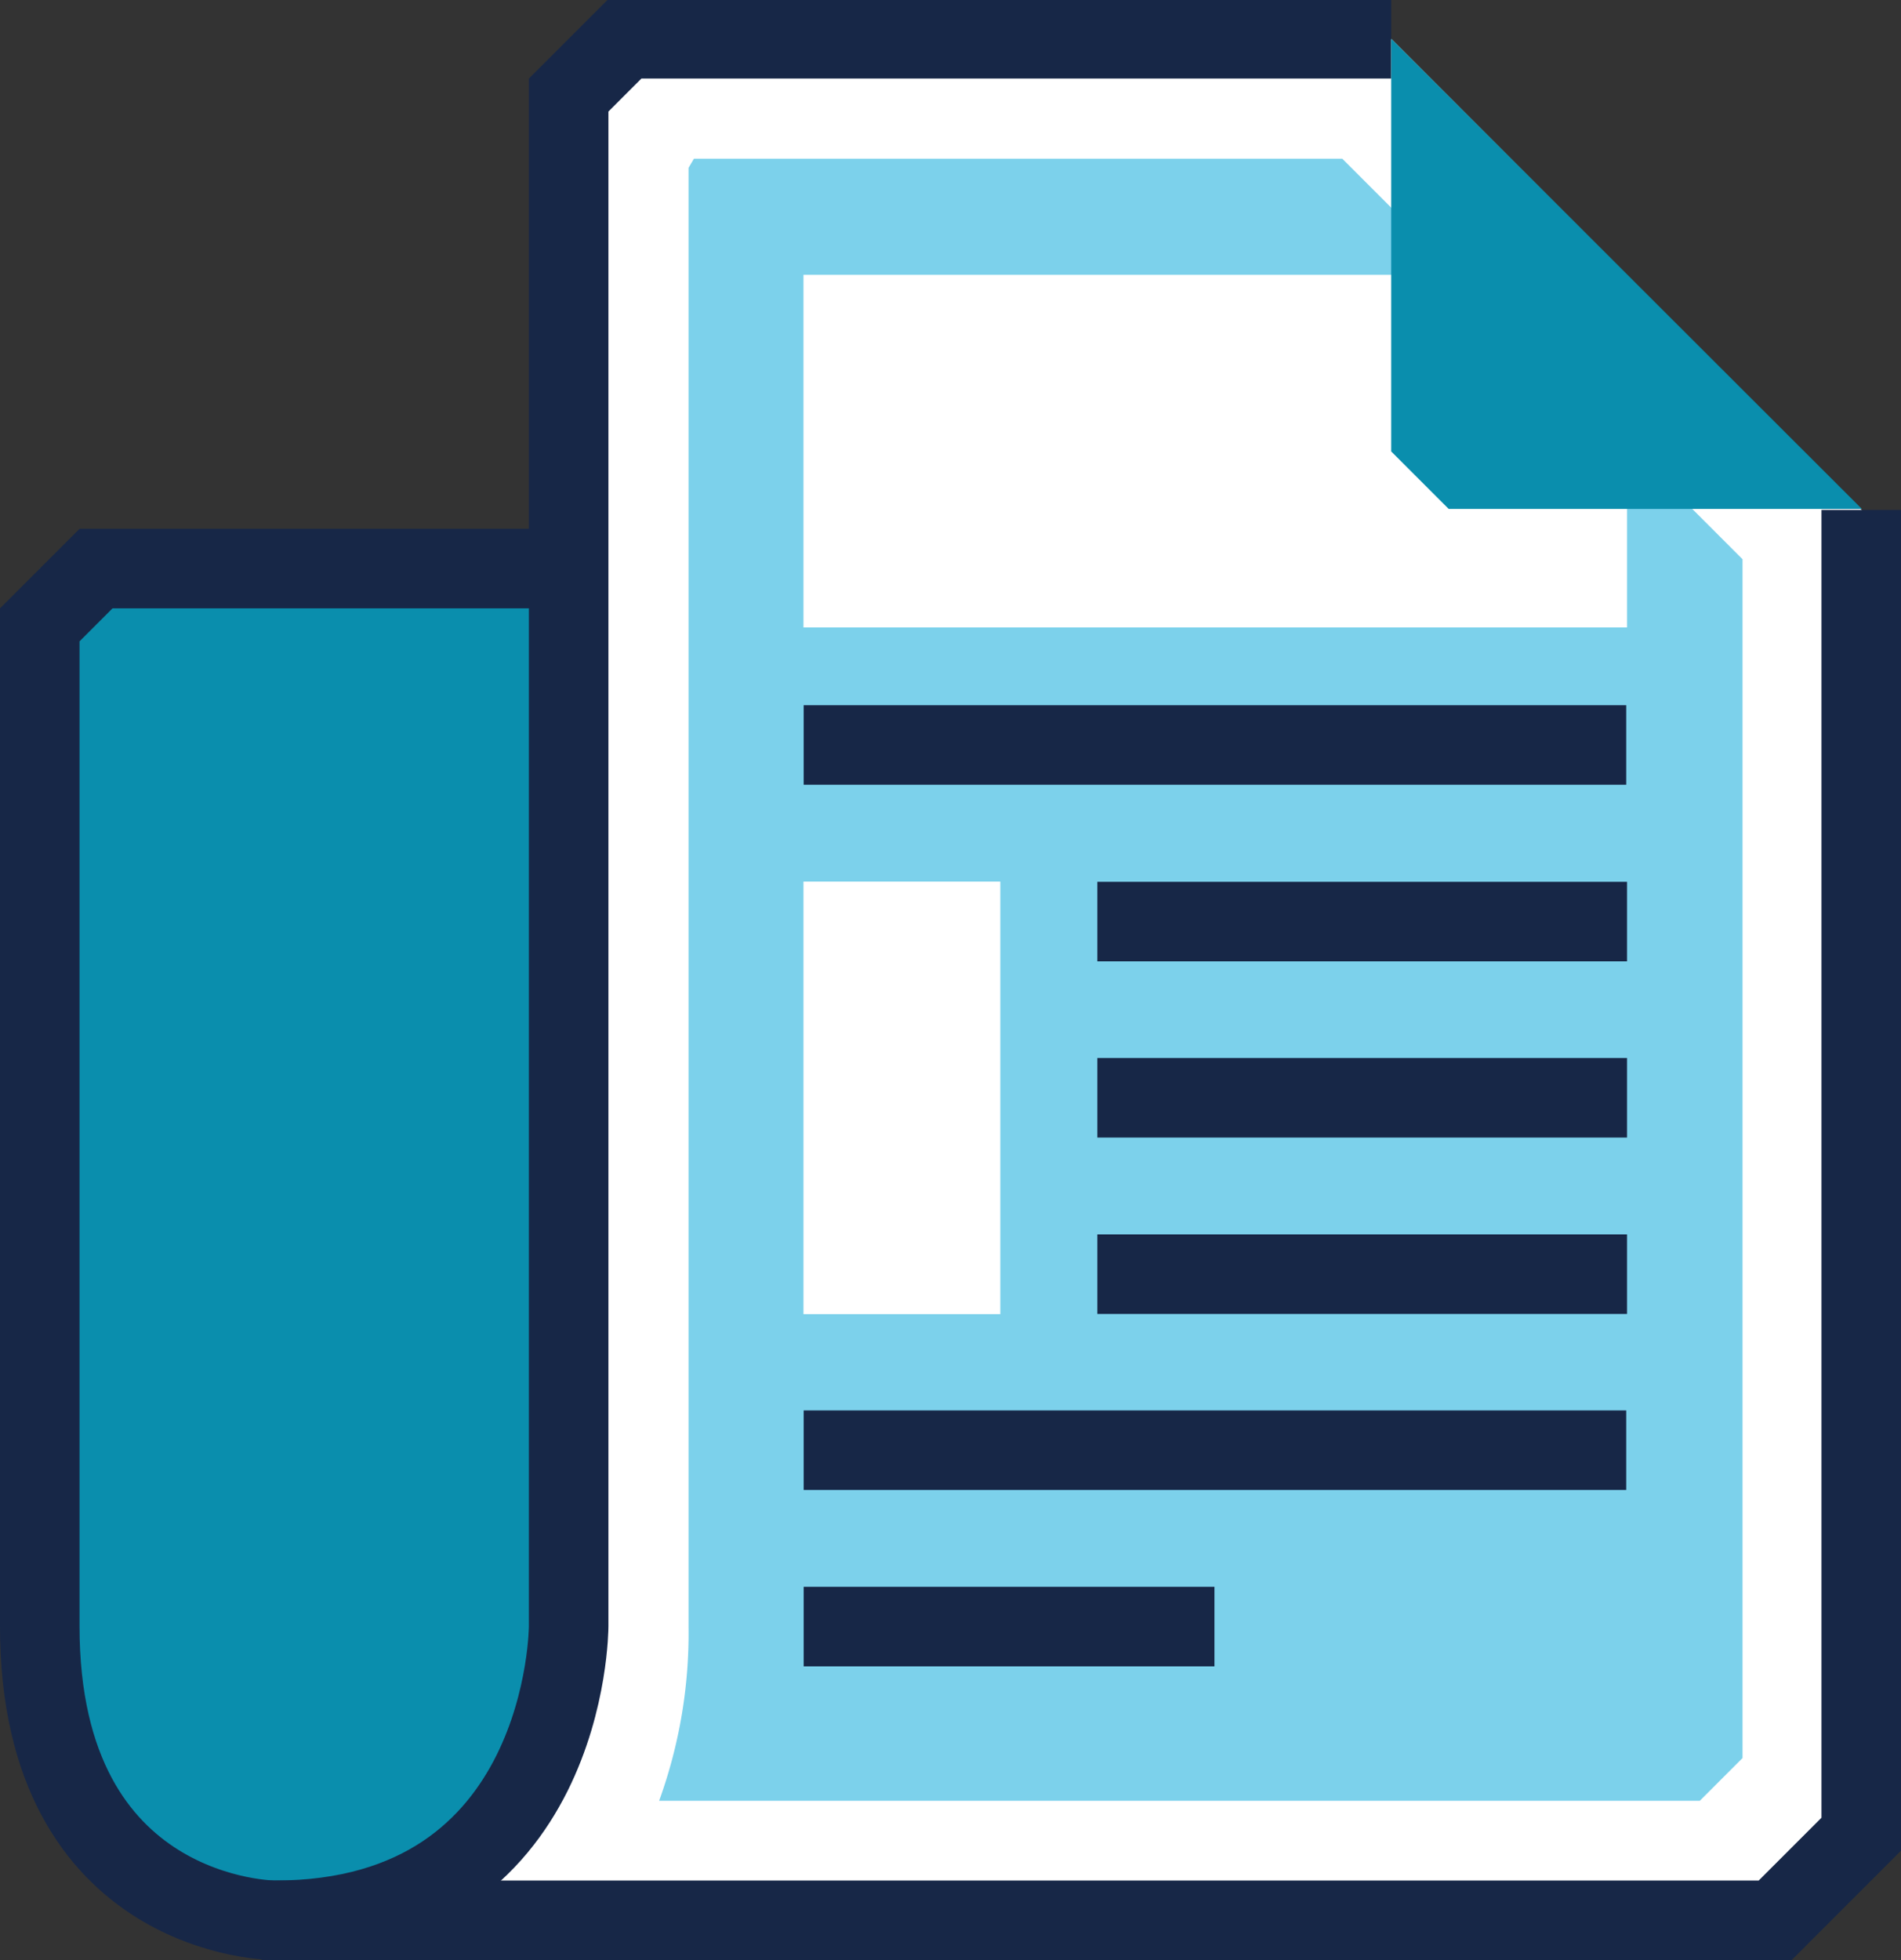
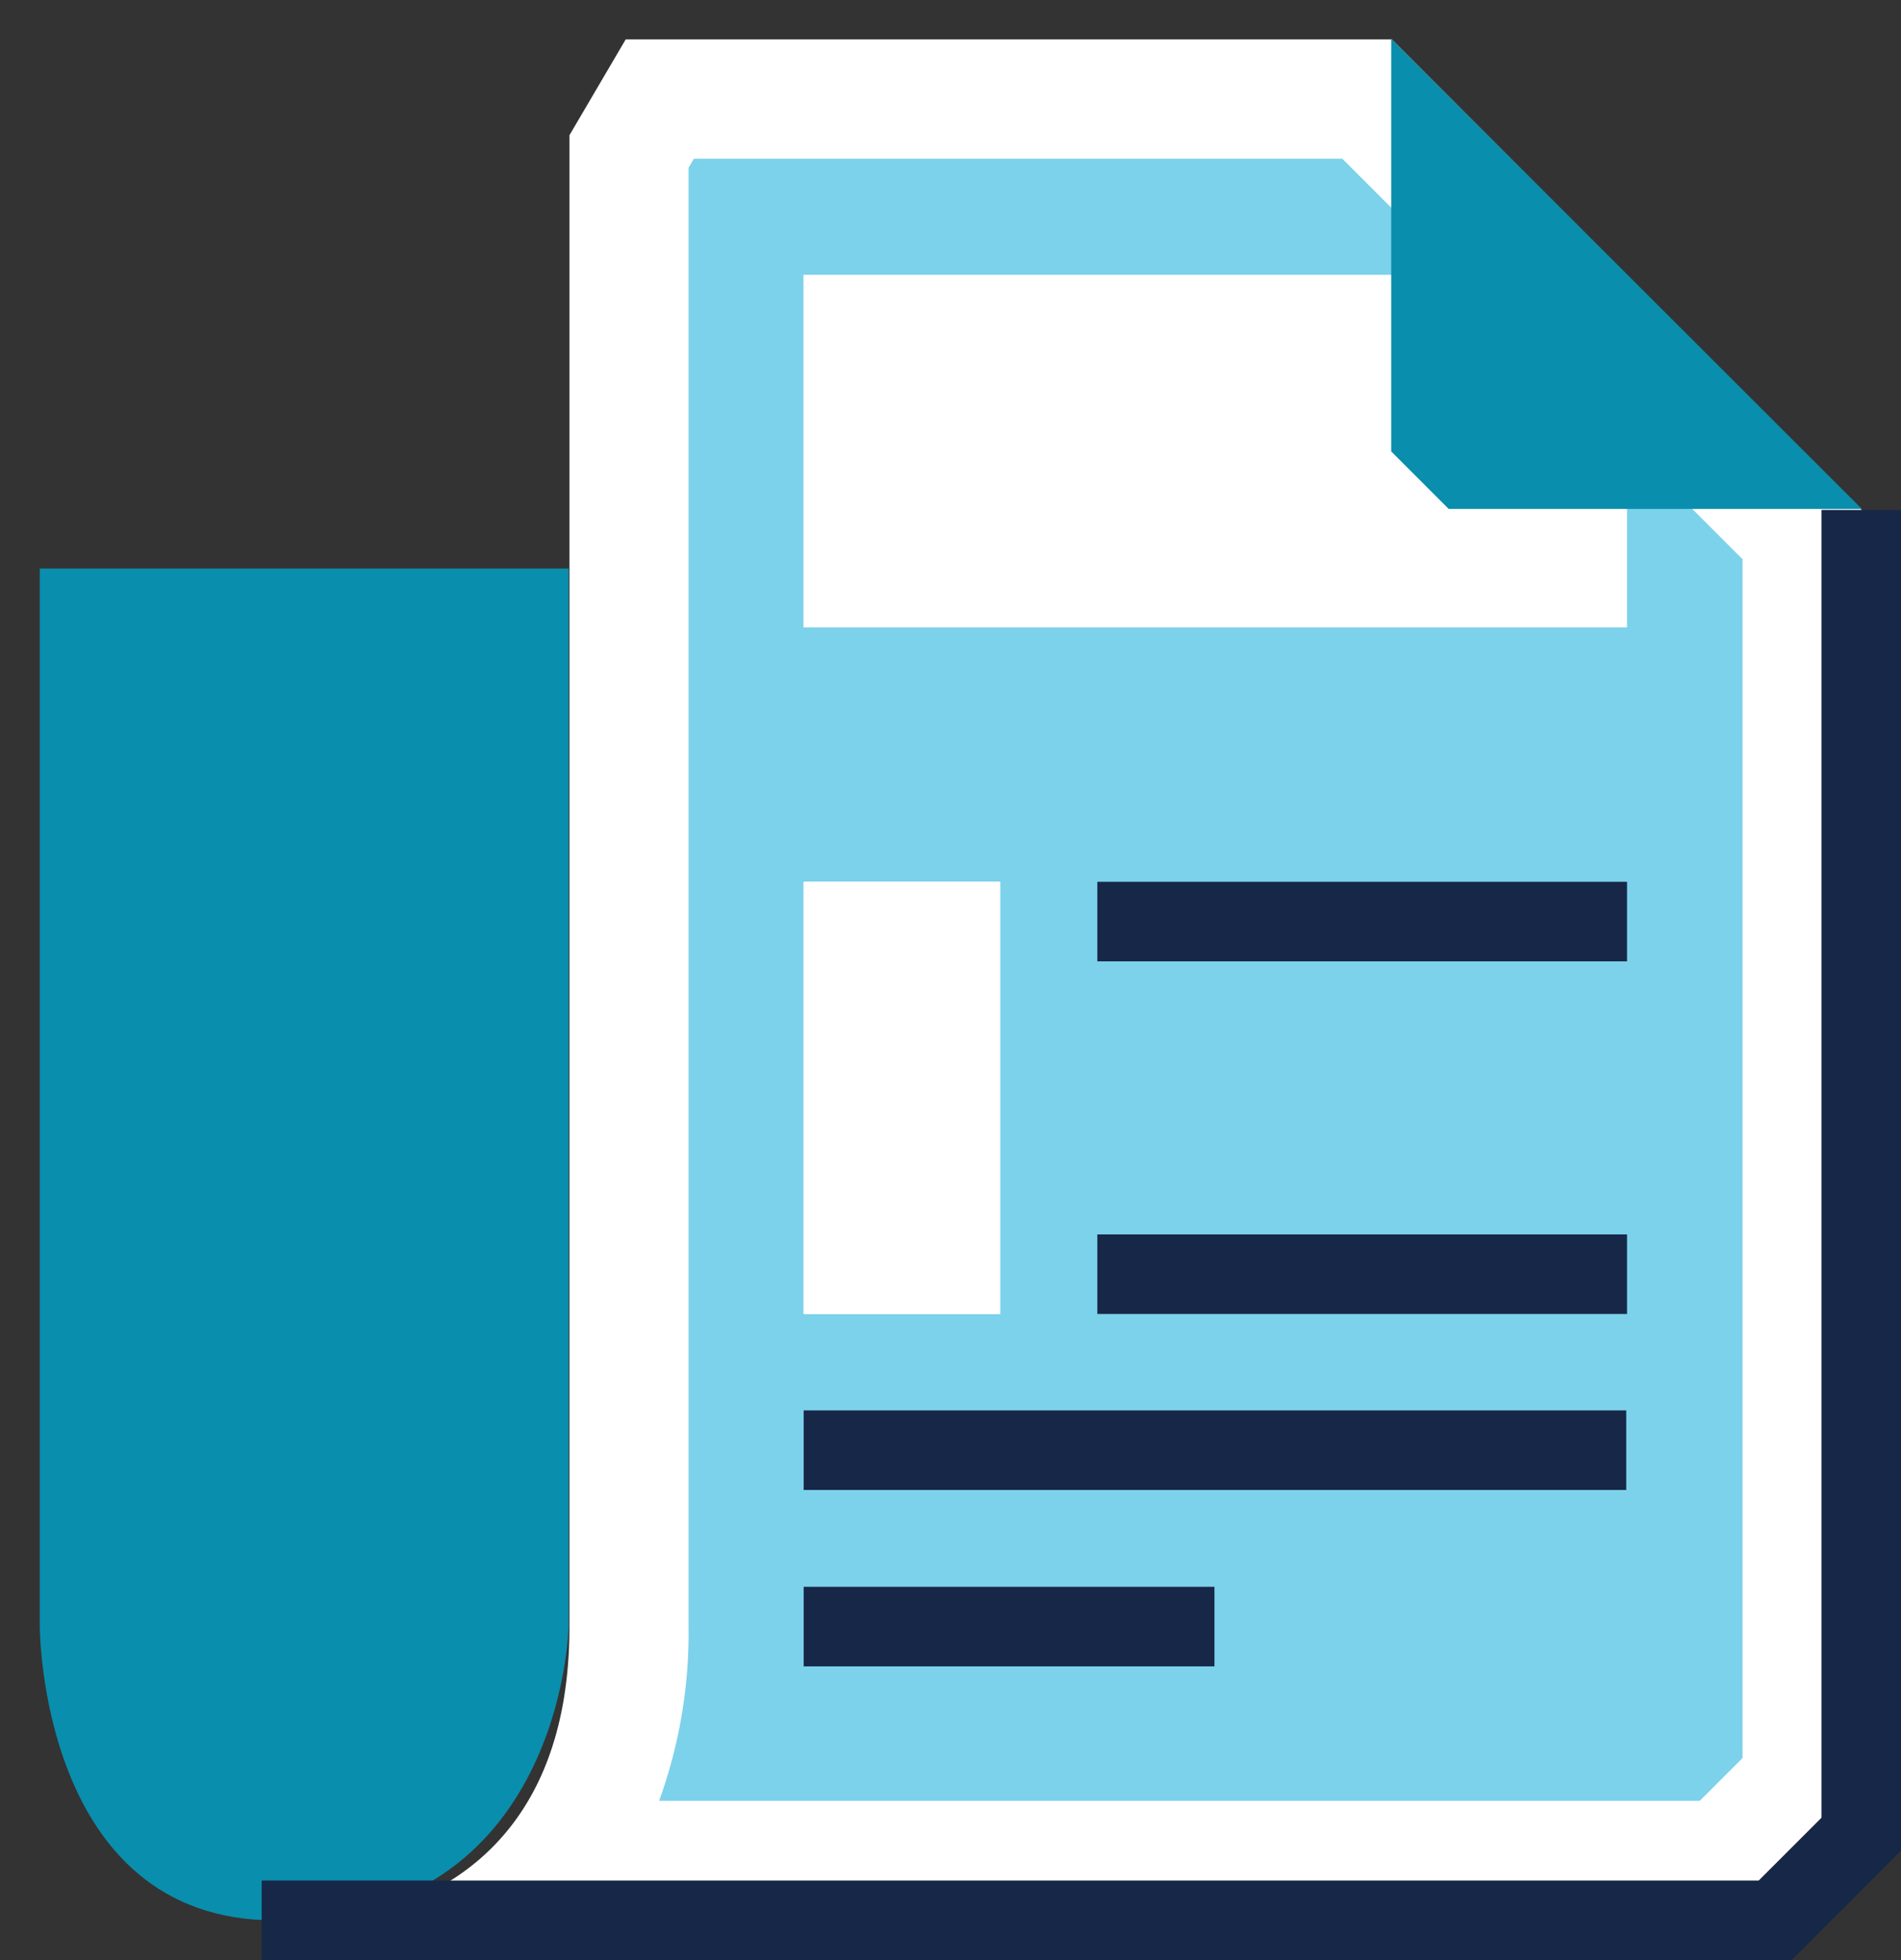
<svg xmlns="http://www.w3.org/2000/svg" width="95.61" height="98.56" viewBox="0 0 95.61 98.56">
  <rect x="0" y="0" width="95.61" height="98.56" fill="#333333" stroke="none" />
  <title>icon-newsroom</title>
  <path d="M1388.5-187.39c2-2.62,3.46-6.38,3.46-11.78v-74.14l1.55-2.64h35.58L1451-254.07v62.77l-3.91,3.91H1388.5Z" transform="translate(-1360.36 280.95)" fill="#7cd1eb" />
  <path d="M1427.84-273L1448-252.83v60.28l-2.15,2.15h-52.34a24.7,24.7,0,0,0,1.48-8.78v-73.33l0.27-.46h32.62m2.49-6h-38.54l-2.83,4.82v75c0,14.78-12.52,14.78-12.52,14.78h71.86l5.67-5.67v-65.25L1430.33-279h0Z" transform="translate(-1360.36 280.95)" fill="#fff" />
  <path d="M1362.36-252.36v53.19s0,14.78,11.82,14.78c14.51,0,14.78-14.78,14.78-14.78v-53.19h-26.6Z" transform="translate(-1360.36 280.95)" fill="#0a8ead" />
-   <path d="M1430.33-279h-38.54l-2.83,2.83v77s0,14.78-14.78,14.78c0,0-11.82,0-11.82-14.78v-50.36l2.83-2.83H1389" transform="translate(-1360.36 280.95)" fill="none" stroke="#172747" stroke-miterlimit="10" stroke-width="4" />
  <path d="M1373.52-184.39h76.12l4.33-4.33v-66.59" transform="translate(-1360.36 280.95)" fill="none" stroke="#172747" stroke-miterlimit="10" stroke-width="4" />
  <rect x="40.41" y="44.33" width="9.9" height="21.75" fill="#fff" />
  <polygon points="81.83 31.55 40.41 31.55 40.41 13.82 72.92 13.82 81.83 22.68 81.83 31.55" fill="#fff" />
  <path d="M1430.33-279v20.75l2.89,2.89H1454Z" transform="translate(-1360.36 280.95)" fill="#0a8ead" />
-   <line x1="40.42" y1="37.46" x2="81.79" y2="37.46" fill="none" stroke="#172747" stroke-miterlimit="10" stroke-width="4" />
  <line x1="55.19" y1="46.34" x2="81.83" y2="46.34" fill="none" stroke="#172747" stroke-miterlimit="10" stroke-width="4" />
-   <line x1="55.19" y1="55.2" x2="81.83" y2="55.2" fill="none" stroke="#172747" stroke-miterlimit="10" stroke-width="4" />
  <line x1="55.19" y1="64.07" x2="81.83" y2="64.07" fill="none" stroke="#172747" stroke-miterlimit="10" stroke-width="4" />
  <line x1="40.42" y1="72.92" x2="81.79" y2="72.92" fill="none" stroke="#172747" stroke-miterlimit="10" stroke-width="4" />
  <line x1="40.42" y1="81.79" x2="61.08" y2="81.79" fill="none" stroke="#172747" stroke-miterlimit="10" stroke-width="4" />
</svg>